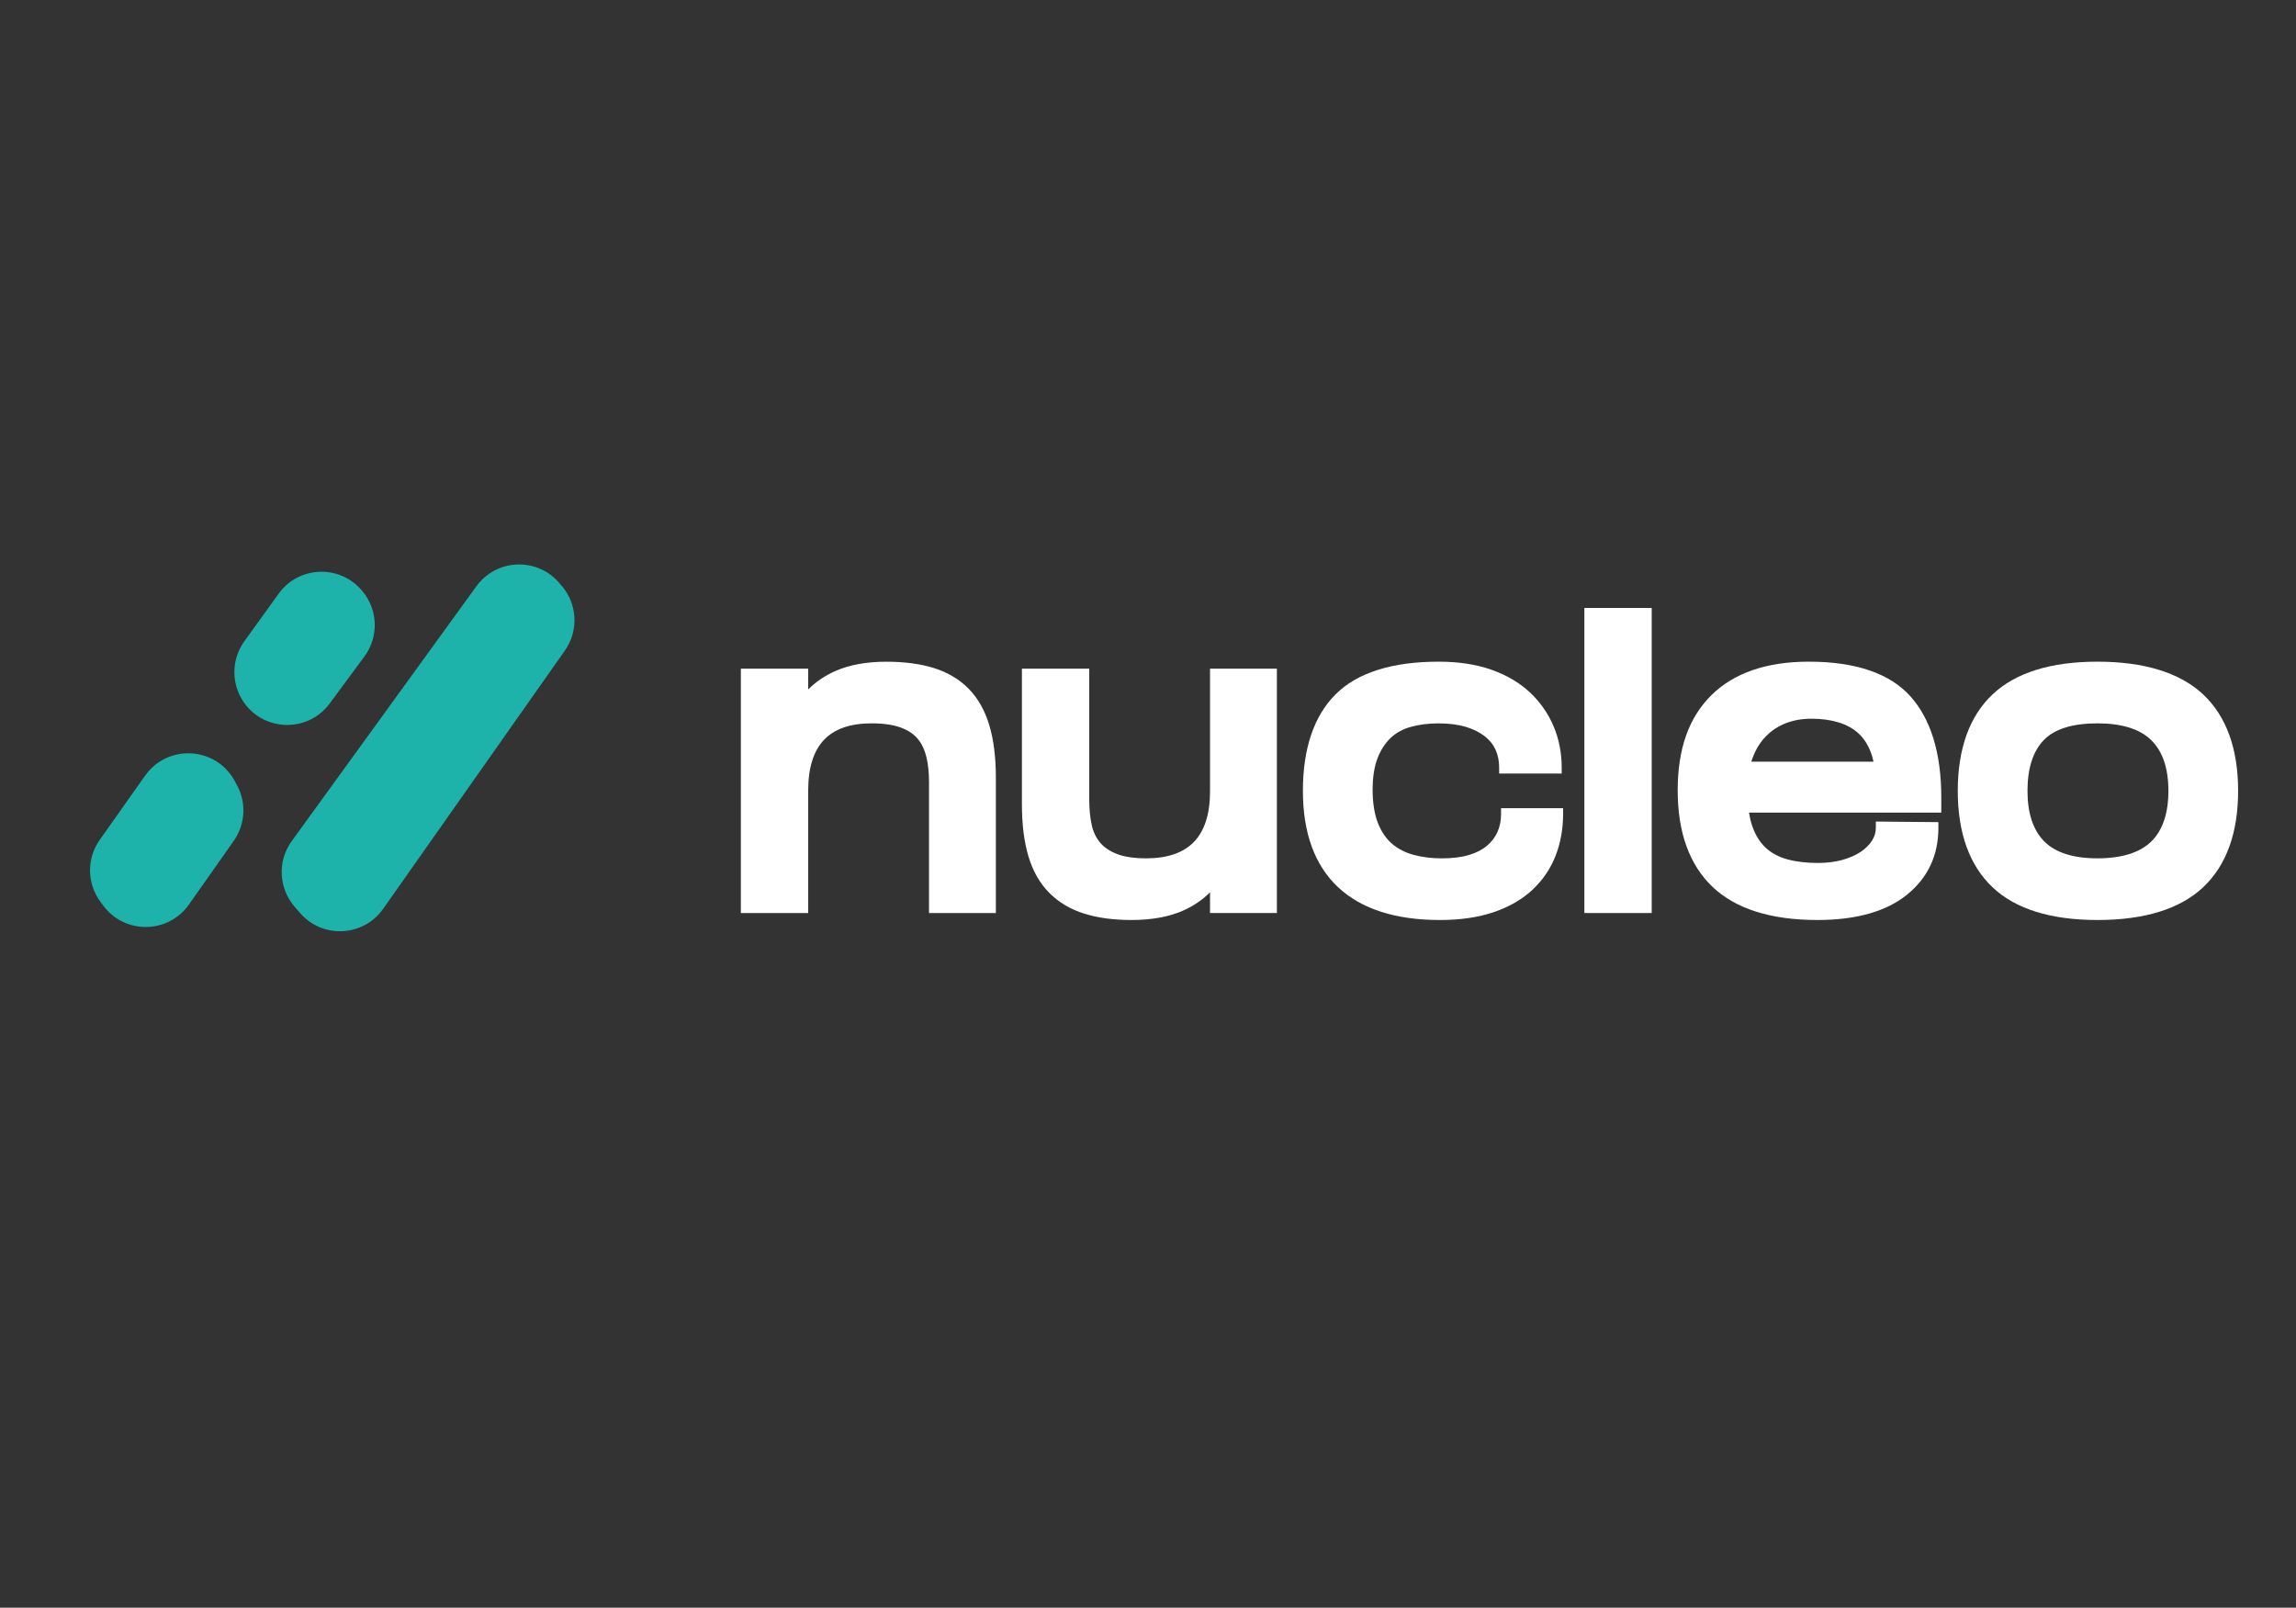
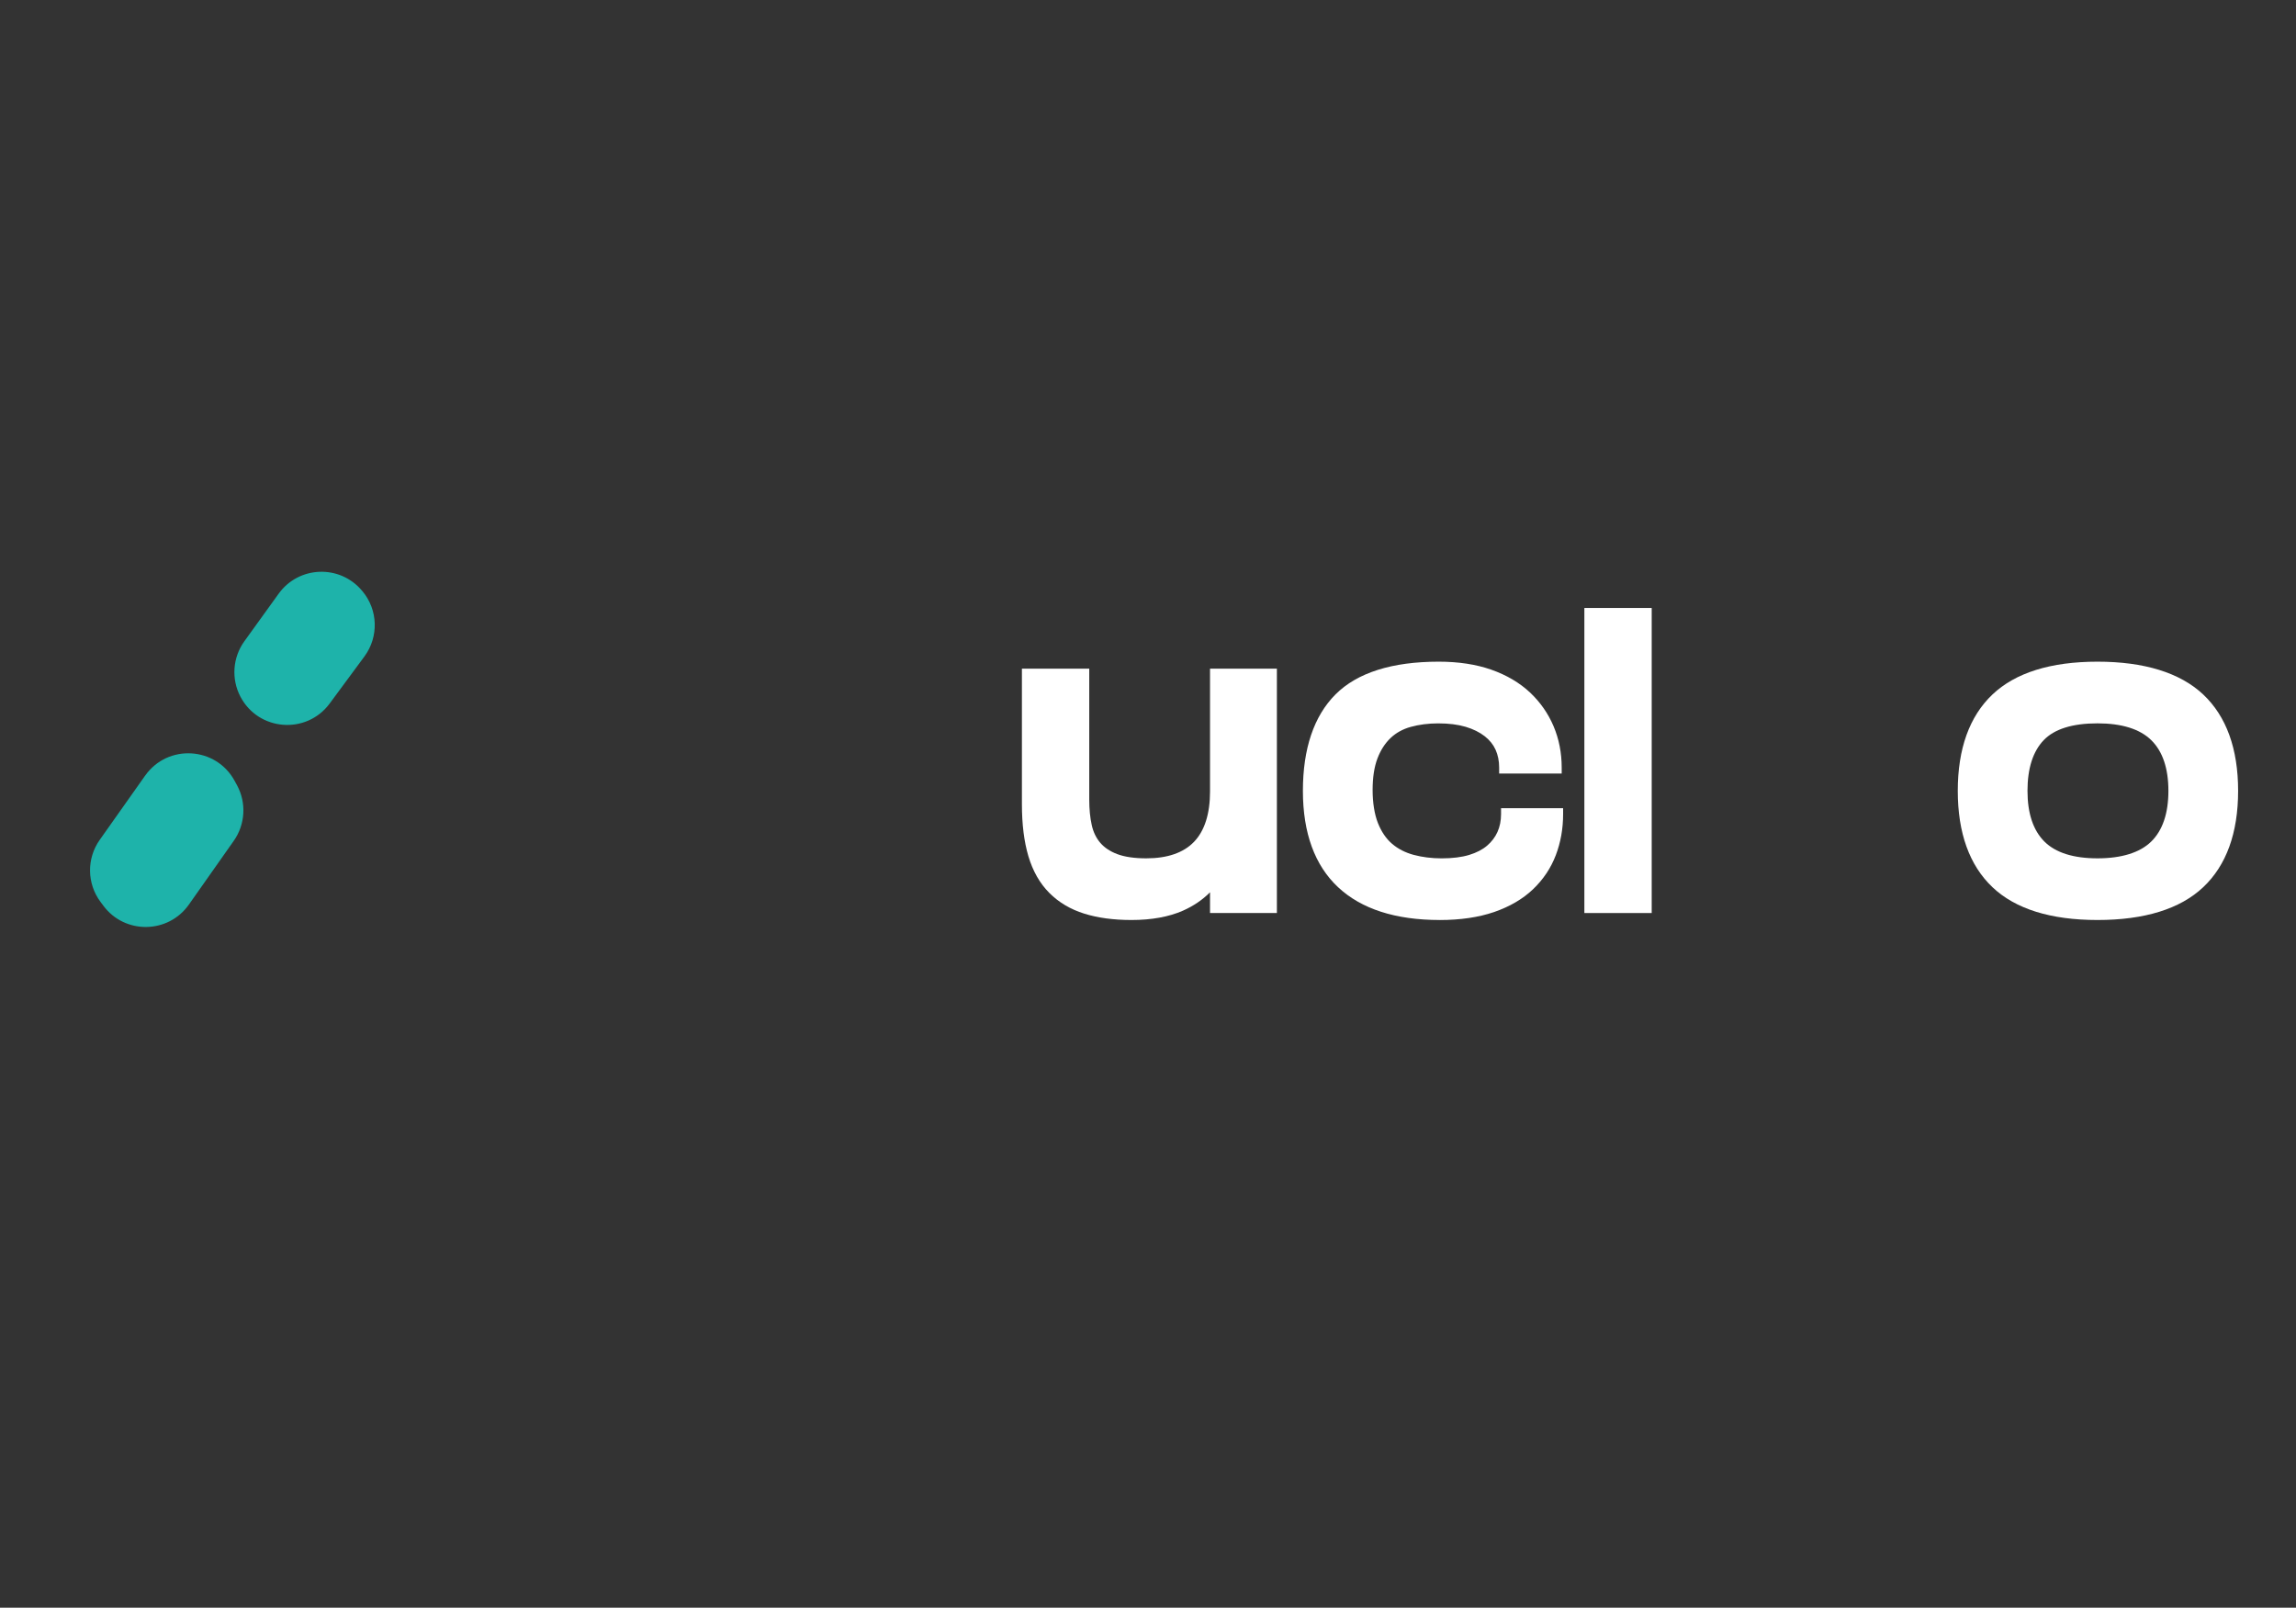
<svg xmlns="http://www.w3.org/2000/svg" id="a" viewBox="0 0 714 500">
  <rect x="0" y="0" width="714" height="500" fill="#333333" stroke="none" />
  <defs>
    <style>.b{fill:#fff;}.c{fill:#1eb3aa;}</style>
  </defs>
  <g>
-     <path class="b" d="M288.9,283.95v-40.75c0-2.93-.28-5.58-.84-7.89-.53-2.17-1.43-4.04-2.68-5.55-1.22-1.47-2.98-2.64-5.23-3.48-2.35-.88-5.43-1.32-9.14-1.32-6.56,0-11.52,1.72-14.75,5.12-3.27,3.44-4.93,8.73-4.93,15.73v38.15h-20.94v-76h20.94v6.45c2.34-2.35,5.15-4.26,8.39-5.7,4.35-1.93,9.7-2.92,15.91-2.92,5.63,0,10.61,.66,14.8,1.97,4.31,1.35,7.96,3.53,10.85,6.49,2.88,2.95,5.03,6.78,6.4,11.39,1.33,4.49,2.01,9.92,2.01,16.13v42.19h-20.79Z" />
    <path class="b" d="M351.85,286.12c-5.53,0-10.46-.66-14.65-1.97-4.3-1.34-7.98-3.52-10.91-6.48-2.94-2.95-5.12-6.79-6.49-11.4-1.33-4.48-2.01-9.91-2.01-16.13v-42.19h20.94v40.75c0,2.94,.26,5.61,.78,7.92,.48,2.15,1.37,4,2.65,5.49,1.28,1.49,3.04,2.67,5.26,3.51,2.3,.87,5.34,1.32,9.05,1.32,6.56,0,11.55-1.72,14.83-5.12,3.31-3.44,4.99-8.72,4.99-15.72v-38.15h20.79v76h-20.79v-6.45c-2.34,2.35-5.15,4.26-8.39,5.7-4.35,1.93-9.76,2.92-16.05,2.92Z" />
    <path class="b" d="M447.72,286.12c-13.75,0-24.39-3.43-31.62-10.21-7.25-6.79-10.93-16.87-10.93-29.96s3.41-23.25,10.14-29.99c6.75-6.75,17.55-10.18,32.11-10.18,6.15,0,11.65,.84,16.36,2.5,4.74,1.67,8.78,4.05,11.99,7.06,3.2,3.01,5.68,6.55,7.36,10.53,1.68,3.97,2.52,8.29,2.52,12.85v1.85h-19.45v-1.85c0-2.04-.37-3.91-1.11-5.55-.73-1.61-1.84-2.99-3.39-4.21-1.59-1.24-3.58-2.22-5.91-2.92-2.39-.71-5.25-1.07-8.52-1.07-3.08,0-5.96,.37-8.56,1.09-2.46,.68-4.57,1.84-6.26,3.45-1.72,1.63-3.1,3.76-4.08,6.33-1.01,2.62-1.52,5.93-1.52,9.83s.56,7.56,1.66,10.32c1.07,2.69,2.55,4.86,4.39,6.43,1.86,1.59,4.11,2.74,6.69,3.44,2.69,.72,5.63,1.09,8.72,1.09,3.37,0,6.25-.36,8.58-1.07,2.26-.69,4.14-1.66,5.56-2.88,1.42-1.21,2.5-2.64,3.23-4.26,.73-1.64,1.11-3.5,1.11-5.55v-1.85h19.3v1.85c0,4.53-.77,8.84-2.28,12.79-1.53,4-3.91,7.56-7.08,10.58-3.16,3.02-7.23,5.4-12.09,7.08-4.8,1.65-10.5,2.49-16.94,2.49Z" />
    <rect class="b" x="492.7" y="189.08" width="20.94" height="94.87" />
-     <path class="b" d="M565.17,286.12c-14.44,0-25.41-3.46-32.6-10.29-7.2-6.84-10.85-16.94-10.85-30.03s3.54-22.76,10.52-29.64c6.99-6.89,17.16-10.38,30.24-10.38,14.61,0,25.26,3.65,31.66,10.83,6.33,7.11,9.55,17.66,9.55,31.36v4.75h-59.8c.24,1.49,.57,2.85,.98,4.07,.94,2.78,2.33,5.06,4.13,6.77,1.79,1.7,4.05,2.93,6.7,3.66,2.79,.77,6.02,1.16,9.6,1.16,2.79,0,5.34-.32,7.59-.94,2.22-.61,4.13-1.45,5.7-2.49,1.51-1.01,2.71-2.19,3.55-3.5,.81-1.25,1.2-2.59,1.2-4.08v-1.87l19.45,.18v1.84c0,8.54-3.31,15.54-9.85,20.8-6.43,5.18-15.78,7.8-27.79,7.8Zm17.44-49.25c-.22-1.05-.5-2.03-.85-2.93-.93-2.45-2.24-4.45-3.89-5.93-1.67-1.49-3.73-2.62-6.13-3.35-2.49-.76-5.3-1.14-8.36-1.14s-5.61,.47-8.01,1.39c-2.36,.91-4.46,2.29-6.24,4.11-1.79,1.82-3.2,4.15-4.2,6.92-.11,.3-.21,.61-.31,.93h37.98Z" />
    <path class="b" d="M652.26,286.12c-14.55,0-25.54-3.44-32.67-10.22-7.15-6.79-10.77-16.87-10.77-29.95s3.62-23.16,10.77-29.95c7.14-6.78,18.13-10.22,32.67-10.22s25.7,3.44,32.89,10.21c7.2,6.79,10.85,16.87,10.85,29.96s-3.65,23.17-10.85,29.96c-7.18,6.78-18.25,10.21-32.89,10.21Zm0-61.16c-7.75,0-13.36,1.75-16.69,5.2-3.36,3.48-5.07,8.8-5.07,15.79s1.77,12.29,5.26,15.77c3.48,3.47,9.03,5.22,16.5,5.22s13.2-1.76,16.73-5.23c3.54-3.48,5.33-8.78,5.33-15.76s-1.79-12.28-5.33-15.76c-3.53-3.47-9.16-5.23-16.73-5.23Z" />
  </g>
  <g>
-     <path class="c" d="M148.14,182.34l-57.42,79.24c-4.46,6.16-4.11,14.58,.85,20.35l1.71,1.98c6.98,8.1,19.72,7.48,25.87-1.27l56.51-80.31c4.34-6.17,3.92-14.51-1.03-20.21l-.79-.91c-6.93-7.99-19.49-7.44-25.7,1.13Z" />
    <path class="c" d="M86.66,184.63l-10.67,14.8c-3.63,5.04-4.11,11.69-1.24,17.2h0c5.61,10.76,20.56,11.92,27.77,2.16l10.81-14.64c4.5-6.1,4.25-14.49-.63-20.3l-.14-.16c-6.88-8.2-19.64-7.74-25.9,.94Z" />
    <path class="c" d="M45.13,241.22l-14.12,19.98c-4.1,5.8-4,13.58,.24,19.28l.89,1.19c6.67,8.97,20.16,8.79,26.6-.35l13.96-19.83c3.58-5.09,3.98-11.78,1.02-17.26l-.73-1.34c-5.79-10.72-20.82-11.62-27.85-1.67Z" />
  </g>
</svg>